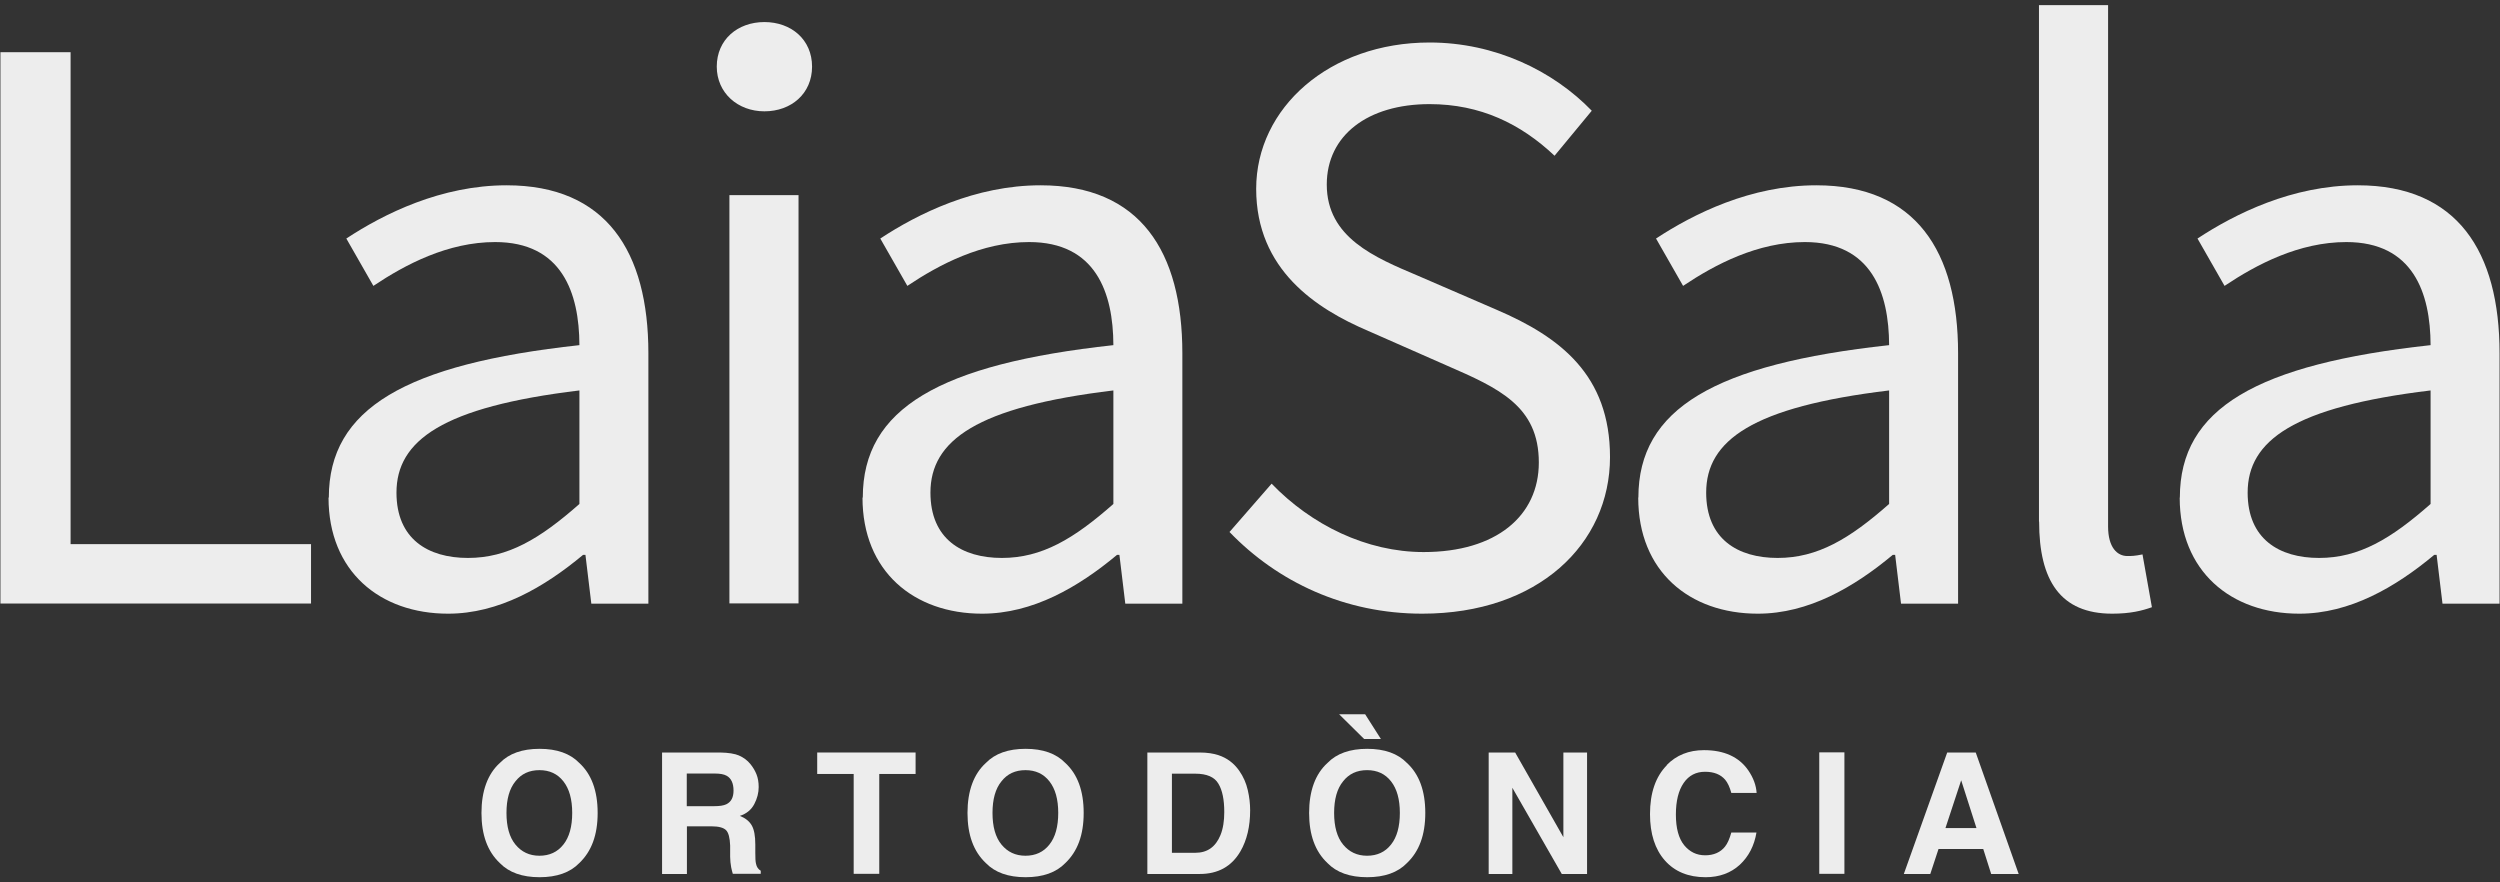
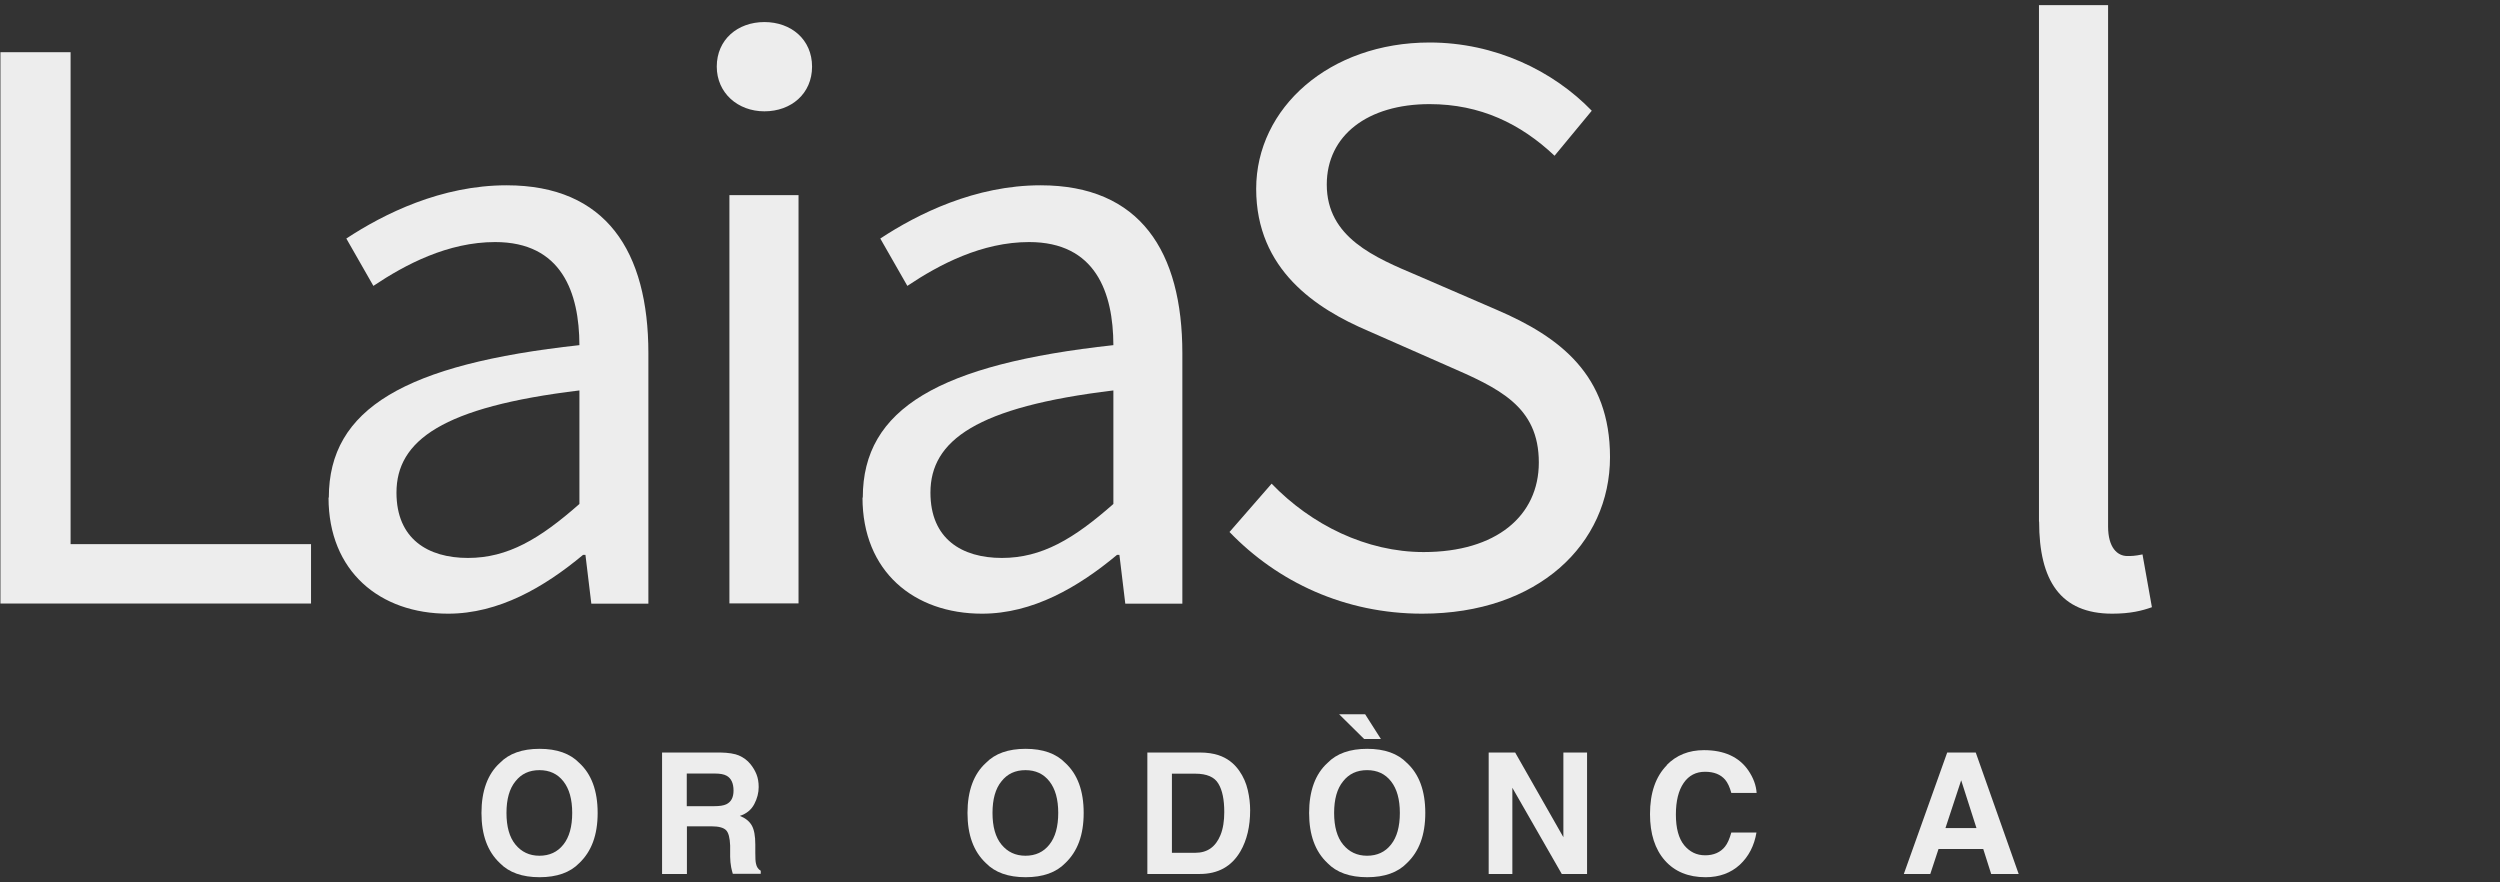
<svg xmlns="http://www.w3.org/2000/svg" id="Capa_1" data-name="Capa 1" viewBox="0 0 170 60">
  <rect x="0" y="0" width="170" height="60" fill="#333333" stroke="none" />
  <defs>
    <style>
      .cls-1 {
        fill: #ededed;
      }
    </style>
  </defs>
  <g>
    <path class="cls-1" d="m39.39,58.69c-.62.64-1.52.96-2.7.96s-2.08-.32-2.7-.96c-.84-.79-1.25-1.92-1.25-3.41s.42-2.65,1.25-3.4c.62-.64,1.52-.96,2.7-.96s2.08.32,2.7.96c.83.76,1.25,1.89,1.25,3.4s-.42,2.62-1.25,3.41Zm-1.08-1.26c.4-.5.6-1.22.6-2.15s-.2-1.64-.6-2.15c-.4-.51-.94-.76-1.63-.76s-1.23.25-1.63.76c-.41.5-.61,1.22-.61,2.15s.2,1.65.61,2.15c.41.5.95.76,1.63.76s1.23-.25,1.63-.76Z" />
    <path class="cls-1" d="m50.26,51.38c.3.13.56.32.77.58.17.21.31.44.41.69.1.25.15.54.15.87,0,.39-.1.78-.3,1.16s-.52.65-.98.8c.38.15.65.37.81.65.16.28.24.71.24,1.29v.55c0,.38.01.63.05.77.04.21.15.37.32.47v.21h-1.9c-.05-.18-.09-.33-.11-.44-.04-.23-.07-.47-.07-.71v-.77c-.02-.53-.11-.88-.28-1.05-.17-.17-.5-.26-.98-.26h-1.68v3.24h-1.69v-8.26h3.95c.56.01,1,.08,1.3.21Zm-3.56,1.22v2.22h1.86c.37,0,.64-.04.83-.13.33-.16.49-.47.49-.93,0-.5-.16-.84-.47-1.01-.18-.1-.44-.15-.8-.15h-1.9Z" />
-     <path class="cls-1" d="m62.26,51.17v1.46h-2.47v6.79h-1.74v-6.79h-2.48v-1.46h6.68Z" />
    <path class="cls-1" d="m72.44,58.69c-.62.64-1.52.96-2.7.96s-2.08-.32-2.7-.96c-.84-.79-1.25-1.92-1.25-3.41s.42-2.65,1.25-3.4c.62-.64,1.52-.96,2.7-.96s2.08.32,2.7.96c.83.76,1.25,1.89,1.25,3.4s-.42,2.62-1.25,3.41Zm-1.08-1.26c.4-.5.6-1.22.6-2.15s-.2-1.64-.6-2.15c-.4-.51-.94-.76-1.63-.76s-1.23.25-1.63.76c-.41.5-.61,1.22-.61,2.15s.2,1.65.61,2.15c.41.5.95.76,1.63.76s1.23-.25,1.63-.76Z" />
    <path class="cls-1" d="m82.85,51.35c.58.19,1.05.54,1.41,1.05.29.41.48.85.59,1.33.11.48.16.93.16,1.37,0,1.1-.22,2.03-.66,2.79-.6,1.03-1.52,1.54-2.77,1.54h-3.56v-8.26h3.56c.51,0,.94.07,1.28.18Zm-3.16,1.25v5.39h1.59c.82,0,1.38-.4,1.71-1.2.18-.44.26-.97.26-1.57,0-.84-.13-1.49-.4-1.93-.26-.45-.79-.68-1.57-.68h-1.59Z" />
    <path class="cls-1" d="m95.67,58.69c-.62.64-1.52.96-2.7.96s-2.08-.32-2.7-.96c-.84-.79-1.25-1.92-1.25-3.41s.42-2.65,1.25-3.4c.62-.64,1.52-.96,2.7-.96s2.08.32,2.7.96c.83.76,1.25,1.89,1.25,3.4s-.42,2.62-1.25,3.41Zm-1.08-1.26c.4-.5.6-1.22.6-2.15s-.2-1.64-.6-2.15c-.4-.51-.94-.76-1.63-.76s-1.23.25-1.63.76c-.41.5-.61,1.22-.61,2.15s.2,1.65.61,2.15c.41.5.95.76,1.63.76s1.23-.25,1.63-.76Zm-.68-7.18h-1.15l-1.7-1.68h1.77l1.07,1.68Z" />
    <path class="cls-1" d="m101.22,51.17h1.81l3.28,5.76v-5.76h1.61v8.26h-1.72l-3.36-5.86v5.86h-1.61v-8.26Z" />
    <path class="cls-1" d="m113.33,52.03c.66-.68,1.51-1.02,2.54-1.02,1.37,0,2.38.46,3.01,1.37.35.51.54,1.03.57,1.54h-1.72c-.11-.4-.25-.7-.42-.9-.31-.36-.76-.54-1.37-.54s-1.1.25-1.45.76c-.35.51-.53,1.22-.53,2.15s.19,1.62.56,2.08c.38.46.85.69,1.43.69s1.04-.2,1.35-.59c.17-.21.31-.53.43-.96h1.71c-.15.9-.53,1.63-1.13,2.19-.61.56-1.39.85-2.33.85-1.17,0-2.1-.38-2.77-1.14-.67-.76-1.01-1.81-1.01-3.15,0-1.44.38-2.55,1.15-3.33Z" />
-     <path class="cls-1" d="m125.42,59.42h-1.71v-8.26h1.71v8.26Z" />
    <path class="cls-1" d="m132.4,51.17h1.95l2.92,8.26h-1.87l-.54-1.7h-3.04l-.56,1.7h-1.8l2.95-8.26Zm-.11,5.14h2.11l-1.04-3.25-1.07,3.25Z" />
  </g>
  <g>
    <path class="cls-1" d="m.03,3.55h4.77v33.45h16.35v4.04H.03V3.55Z" />
    <path class="cls-1" d="m22.36,33.83c0-6.05,5.22-9.07,17.04-10.36-.01-3.57-1.2-7.01-5.73-7.01-3.21,0-6.1,1.52-8.28,2.98l-1.84-3.22c2.55-1.68,6.45-3.62,10.9-3.62,6.77,0,9.64,4.5,9.64,11.42v17.03h-3.88l-.4-3.32h-.16c-2.64,2.2-5.73,4-9.18,4-4.64,0-8.13-2.88-8.13-7.89Zm17.04.43v-7.71c-9.3,1.12-12.44,3.4-12.44,6.95,0,3.15,2.14,4.44,4.86,4.44s4.89-1.3,7.58-3.67Z" />
    <path class="cls-1" d="m48.74,4.53c0-1.84,1.42-3.03,3.24-3.03s3.24,1.19,3.24,3.03-1.42,3.04-3.24,3.04-3.24-1.26-3.24-3.04Zm.86,8.74h4.7v27.76h-4.7V13.27Z" />
    <path class="cls-1" d="m58.67,33.83c0-6.05,5.22-9.07,17.04-10.36-.01-3.57-1.2-7.01-5.73-7.01-3.21,0-6.1,1.52-8.28,2.98l-1.84-3.22c2.55-1.68,6.45-3.62,10.9-3.62,6.77,0,9.64,4.5,9.64,11.42v17.03h-3.88l-.4-3.32h-.16c-2.64,2.2-5.73,4-9.18,4-4.64,0-8.13-2.88-8.13-7.89Zm17.04.43v-7.71c-9.3,1.12-12.44,3.4-12.44,6.95,0,3.15,2.14,4.44,4.86,4.44s4.89-1.3,7.58-3.67Z" />
    <path class="cls-1" d="m83.62,36.16l2.85-3.27c2.7,2.8,6.44,4.65,10.34,4.65,4.92,0,7.83-2.45,7.83-6.09,0-3.83-2.71-5.05-6.25-6.59l-5.38-2.37c-3.49-1.49-7.59-4.14-7.59-9.65s4.99-9.95,11.79-9.95c4.44,0,8.4,1.92,11.03,4.64l-2.53,3.06c-2.3-2.17-5.04-3.51-8.5-3.51-4.2,0-6.99,2.12-6.99,5.47,0,3.61,3.27,4.96,6.2,6.2l5.34,2.31c4.34,1.86,7.72,4.45,7.72,10.02,0,5.92-4.89,10.65-12.77,10.65-5.26,0-9.83-2.15-13.11-5.56Z" />
-     <path class="cls-1" d="m111.41,33.83c0-6.05,5.22-9.07,17.05-10.36-.01-3.57-1.2-7.01-5.73-7.01-3.21,0-6.1,1.52-8.28,2.98l-1.84-3.22c2.55-1.68,6.45-3.62,10.9-3.62,6.77,0,9.64,4.5,9.64,11.42v17.03h-3.88l-.4-3.32h-.16c-2.64,2.2-5.73,4-9.18,4-4.65,0-8.13-2.88-8.13-7.89Zm17.05.43v-7.71c-9.3,1.12-12.44,3.4-12.44,6.95,0,3.15,2.14,4.44,4.86,4.44s4.89-1.3,7.58-3.67Z" />
    <path class="cls-1" d="m138.65,35.46V.35h4.7v35.45c0,1.44.63,2.01,1.31,2.01.27,0,.5,0,1.03-.11l.64,3.59c-.67.24-1.47.44-2.7.44-3.52,0-4.97-2.25-4.97-6.26Z" />
-     <path class="cls-1" d="m148.23,33.83c0-6.05,5.22-9.07,17.05-10.36-.01-3.57-1.2-7.01-5.73-7.01-3.21,0-6.1,1.52-8.28,2.98l-1.84-3.22c2.55-1.68,6.45-3.62,10.9-3.62,6.77,0,9.64,4.5,9.64,11.42v17.03h-3.88l-.4-3.32h-.16c-2.64,2.2-5.73,4-9.18,4-4.65,0-8.13-2.88-8.13-7.89Zm17.05.43v-7.71c-9.3,1.12-12.44,3.4-12.44,6.95,0,3.15,2.14,4.44,4.86,4.44s4.89-1.3,7.58-3.67Z" />
  </g>
</svg>